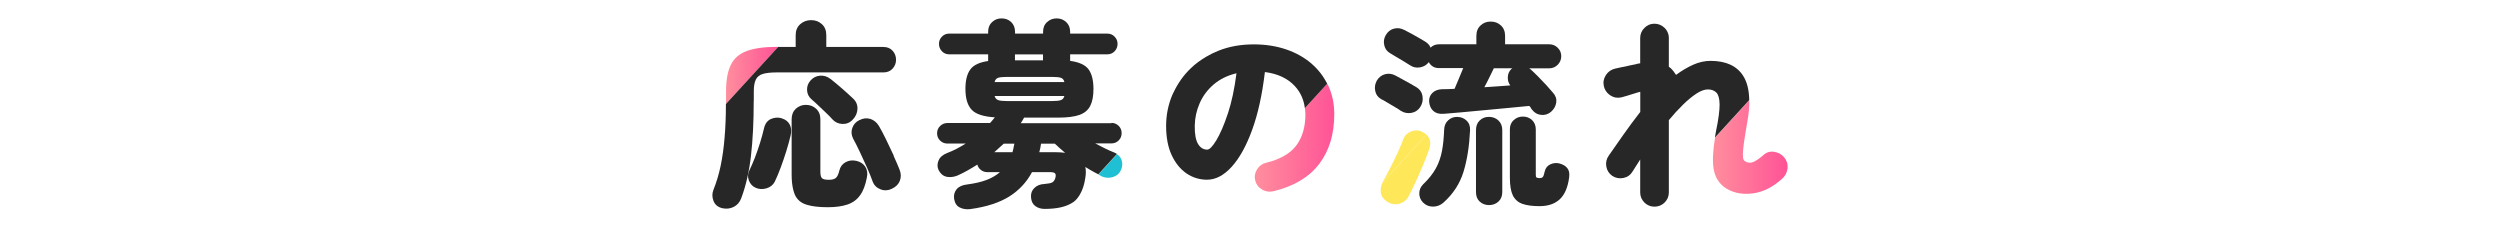
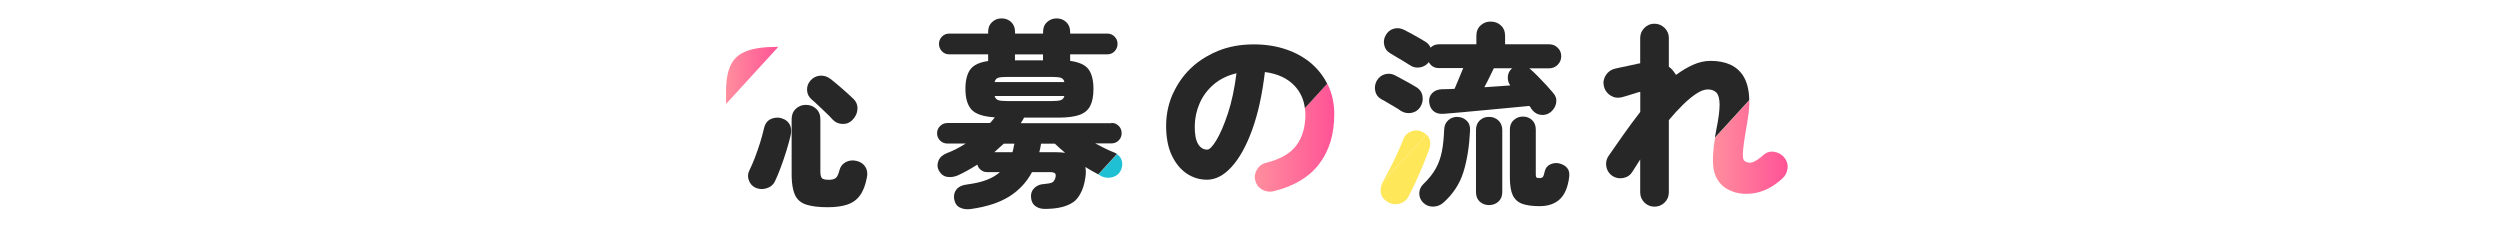
<svg xmlns="http://www.w3.org/2000/svg" xmlns:xlink="http://www.w3.org/1999/xlink" id="_レイヤー_2" viewBox="0 0 329 30">
  <defs>
    <style>.cls-1{fill:none;}.cls-2{fill:#1fc0d3;}.cls-3{fill:url(#_cl-gr1-2);}.cls-4{fill:url(#_cl-gr1-3);}.cls-5{fill:#272727;}.cls-6{fill:#ffe75a;}.cls-7{fill:url(#_cl-gr1);}</style>
    <linearGradient id="_cl-gr1" x1="95.53" y1="9.93" x2="102.4" y2="9.93" gradientUnits="userSpaceOnUse">
      <stop offset=".04" stop-color="#ff8c9d" />
      <stop offset="1" stop-color="#ff5396" />
    </linearGradient>
    <linearGradient id="_cl-gr1-2" x1="165.13" y1="18.13" x2="175.59" y2="18.13" xlink:href="#_cl-gr1" />
    <linearGradient id="_cl-gr1-3" x1="225.42" y1="19.34" x2="235.24" y2="19.34" xlink:href="#_cl-gr1" />
  </defs>
  <g id="main">
    <g id="about">
      <path class="cls-7" d="M102.22,6.17c-1.66,0-2.99.18-3.96.55-.98.36-1.68.97-2.09,1.83-.42.86-.62,2.02-.62,3.47v1.17c0,.17,0,.32,0,.49l6.87-7.51h-.19Z" />
      <path class="cls-2" d="M144.96,23.2c.48.22.98.26,1.5.1.51-.16.87-.48,1.08-.96.19-.47.2-.91.04-1.34-.11-.29-.31-.52-.58-.71l-2.45,2.68c.14.07.29.16.42.23Z" />
      <path class="cls-3" d="M170.61,19.12c-.79,1.07-2.13,1.85-4.02,2.31-.5.12-.89.41-1.17.87-.28.46-.36.95-.23,1.47.14.52.44.92.91,1.18.47.27.96.34,1.48.22,2.7-.66,4.71-1.86,6.03-3.6,1.32-1.74,1.98-3.92,1.98-6.54,0-1.37-.26-2.62-.78-3.74-.04-.1-.1-.19-.15-.28l-2.94,3.21c.03.27.07.53.07.82,0,1.65-.39,3.01-1.18,4.08Z" />
      <path class="cls-6" d="M187.08,17.3c-.47-.19-.94-.19-1.4.01-.47.2-.79.5-.96.9-.21.55-.47,1.17-.78,1.86-.31.69-.64,1.36-.98,2.02s-.65,1.25-.95,1.77c-.03.06-.05.11-.08.17l5.78-6.31c-.17-.16-.38-.29-.63-.4Z" />
      <path class="cls-6" d="M181.71,25.35c.08.51.39.92.92,1.23.52.31,1.05.38,1.59.21.54-.17.93-.5,1.17-.99.26-.49.56-1.1.9-1.83.34-.74.67-1.49.99-2.26.32-.77.58-1.45.79-2.04.19-.54.2-1.01.03-1.42-.09-.2-.21-.39-.38-.54l-5.78,6.31c-.21.43-.29.88-.22,1.33Z" />
      <path class="cls-4" d="M225.5,22.14c.18,1.2.75,2.09,1.7,2.68,1.02.61,2.2.81,3.54.62,1.33-.19,2.61-.84,3.82-1.95.4-.36.62-.81.68-1.35s-.1-1.01-.44-1.43c-.33-.4-.77-.64-1.31-.73s-1.02.05-1.42.42c-.49.43-.92.73-1.29.9-.37.17-.73.15-1.08-.04-.1-.05-.19-.14-.25-.26s-.09-.35-.09-.69.05-.85.14-1.53c.1-.69.25-1.62.46-2.82.18-1.03.26-1.95.25-2.77l-4.51,4.93c-.28,1.66-.35,3.02-.2,4.03Z" />
-       <path class="cls-5" d="M99.2,13.25v-1.22c0-.68.09-1.2.27-1.56.18-.37.49-.61.92-.74.43-.13,1.04-.2,1.82-.2h14.04c.5,0,.91-.16,1.21-.49.3-.33.46-.72.46-1.17s-.15-.87-.46-1.2c-.3-.33-.71-.49-1.21-.49h-7.51v-1.56c0-.61-.19-1.09-.58-1.44-.39-.36-.86-.53-1.42-.53s-1.03.18-1.43.53c-.4.36-.6.84-.6,1.44v1.56h-2.31l-6.87,7.51c0,1.63-.06,3.09-.17,4.36-.11,1.4-.29,2.65-.52,3.76s-.55,2.17-.95,3.17c-.19.48-.19.97.01,1.47s.58.81,1.16.95c.54.12,1.04.06,1.51-.18.47-.24.8-.63.99-1.17.61-1.63,1.03-3.48,1.27-5.56.24-2.08.36-4.49.36-7.23Z" />
-       <path class="cls-5" d="M117.63,20.51c-.33-.72-.67-1.44-1.03-2.17-.36-.73-.67-1.33-.95-1.79-.28-.45-.65-.75-1.12-.9-.47-.15-.95-.09-1.46.17-.45.22-.75.57-.91,1.03-.16.46-.12.91.1,1.37.26.47.55,1.05.88,1.74s.65,1.39.96,2.09c.31.7.56,1.32.75,1.86.19.49.54.82,1.04,1.01.5.19,1,.16,1.48-.08.52-.24.87-.59,1.05-1.05.18-.46.17-.95-.04-1.47-.19-.48-.45-1.09-.78-1.81Z" />
      <path class="cls-5" d="M109.29,10.39c-.42-.33-.88-.47-1.38-.43s-.93.26-1.27.66c-.31.36-.46.79-.43,1.27.03.48.23.88.61,1.2.23.19.52.46.87.79.35.34.71.67,1.05,1,.35.33.62.61.81.83.35.38.78.58,1.31.6.53.02.98-.16,1.34-.55.4-.4.61-.87.64-1.4.03-.54-.16-1-.56-1.38-.38-.36-.85-.79-1.42-1.29-.56-.49-1.09-.93-1.57-1.31Z" />
      <path class="cls-5" d="M112.69,21.17c-.5-.12-.97-.06-1.4.17-.43.23-.71.6-.83,1.1-.12.5-.28.83-.48.99-.2.16-.5.23-.9.23-.47,0-.77-.07-.91-.21-.14-.14-.21-.43-.21-.88v-6.89c0-.57-.19-1.03-.56-1.37-.37-.34-.82-.51-1.34-.51s-.96.17-1.33.51c-.36.34-.55.79-.55,1.37v7.28c0,.78.07,1.43.2,1.97.07.27.14.52.24.73.29.62.79,1.05,1.5,1.27.7.23,1.64.34,2.82.34,1.02,0,1.88-.12,2.57-.35.69-.23,1.25-.63,1.66-1.2.42-.56.72-1.35.91-2.35.12-.55.05-1.03-.21-1.43-.26-.4-.66-.66-1.2-.78Z" />
      <path class="cls-5" d="M102.87,15.56c-.49-.14-.96-.1-1.42.1-.46.21-.76.61-.9,1.2-.14.61-.32,1.26-.53,1.95-.22.69-.45,1.35-.69,1.98-.24.62-.48,1.16-.7,1.61-.23.43-.25.88-.08,1.34.17.46.48.79.91.98.45.19.92.21,1.42.06s.85-.44,1.08-.87c.26-.54.52-1.16.78-1.86.26-.7.51-1.43.74-2.17.23-.75.42-1.42.56-2.03.14-.55.1-1.04-.1-1.44-.21-.41-.56-.69-1.07-.84Z" />
      <path class="cls-5" d="M146.26,16.21h-11.93c.16-.23.3-.47.44-.73h4.47c1.21,0,2.15-.12,2.82-.36.67-.24,1.14-.64,1.42-1.2.28-.55.42-1.29.42-2.21,0-1.14-.22-2.01-.65-2.59-.43-.58-1.24-.95-2.42-1.11v-.86h4.89c.38,0,.7-.13.96-.4.26-.27.39-.59.39-.98s-.13-.68-.39-.95c-.26-.27-.58-.4-.96-.4h-4.89v-.23c0-.54-.17-.96-.52-1.29-.35-.32-.76-.48-1.25-.48s-.91.16-1.26.48c-.36.32-.53.75-.53,1.29v.23h-3.69v-.23c0-.54-.17-.96-.51-1.29-.34-.32-.76-.48-1.26-.48s-.9.16-1.25.48c-.35.32-.52.75-.52,1.29v.23h-5.12c-.38,0-.7.13-.96.4-.26.27-.39.58-.39.95,0,.38.13.71.39.98.26.27.58.4.96.4h5.12v.88c-1.13.16-1.91.52-2.34,1.1-.43.58-.65,1.44-.65,2.56,0,1.27.28,2.18.83,2.76s1.57.9,3.04.99c-.09.12-.18.24-.29.36s-.22.25-.34.39h-5.62c-.36,0-.68.13-.95.39-.27.26-.4.58-.4.96s.13.7.4.96c.27.26.58.39.95.39h2.42c-.38.24-.78.47-1.2.69s-.83.4-1.25.56c-.57.22-.95.55-1.13.99s-.18.85.01,1.25c.24.48.59.78,1.05.88.15.03.3.04.46.04.33,0,.67-.07,1.04-.23.42-.19.84-.4,1.26-.64s.85-.49,1.29-.77c.07.28.22.51.46.7s.51.29.82.29h1.69c-.47.42-1.05.76-1.76,1.03-.7.27-1.55.46-2.53.59-.64.07-1.11.28-1.4.62-.29.35-.41.77-.34,1.27.09.55.33.94.74,1.14.41.21.88.28,1.42.21,2.11-.29,3.82-.85,5.11-1.66,1.29-.82,2.28-1.88,2.98-3.2h2.39c.33,0,.55.06.65.17s.11.32.03.61c-.09.28-.22.47-.4.57-.18.1-.52.17-1.03.21-.54.02-.97.19-1.31.51-.34.32-.49.72-.46,1.21.03.54.22.93.56,1.18.34.25.75.38,1.24.38,1.62,0,2.83-.28,3.66-.83.03-.02.07-.04.11-.06.35-.25.63-.6.87-1.01.34-.58.58-1.29.71-2.19.09-.55.09-1.03,0-1.43.36.23.73.44,1.09.64.22.12.41.22.62.33l2.45-2.68c-.12-.08-.26-.16-.42-.22-.36-.14-.75-.31-1.17-.52-.42-.21-.84-.43-1.27-.65h2.13c.38,0,.7-.13.96-.39.26-.26.39-.58.39-.96s-.13-.7-.39-.96c-.26-.26-.58-.39-.96-.39ZM133.57,7.16h3.69v.78h-3.69v-.78ZM131.35,10.24c.23-.08.64-.12,1.21-.12h5.85c.57,0,.97.04,1.21.12.23.08.39.26.45.56h-9.18c.07-.29.22-.48.46-.56ZM133.38,19.49c-.04.19-.09.37-.14.54h-2.39c.21-.19.42-.38.62-.56s.42-.37.62-.56h1.4c-.04.19-.07.38-.12.57ZM132.56,13.3c-.57,0-.98-.04-1.21-.13-.23-.09-.39-.27-.46-.54h9.18c-.07.28-.22.46-.45.54-.23.09-.64.13-1.21.13h-5.85ZM138.9,20.03h-2.13c.1-.36.18-.74.23-1.12h1.82c.42.4.87.8,1.35,1.2-.38-.05-.81-.08-1.27-.08Z" />
      <path class="cls-5" d="M172.61,8.38c-.95-.81-2.06-1.44-3.36-1.88-1.29-.44-2.71-.66-4.25-.66-1.72,0-3.28.28-4.69.85-.55.22-1.07.48-1.56.77-.77.45-1.47.96-2.09,1.57-.95.92-1.68,1.98-2.23,3.15-.04.1-.1.19-.14.28-.55,1.29-.83,2.67-.83,4.12s.24,2.79.73,3.83c.49,1.05,1.14,1.85,1.95,2.41.81.55,1.72.83,2.7.83,1.13,0,2.21-.56,3.24-1.69s1.93-2.75,2.7-4.86c.77-2.11,1.33-4.65,1.68-7.62,1.7.22,3.01.84,3.94,1.85.75.81,1.18,1.78,1.32,2.9l2.94-3.21c-.51-1.01-1.19-1.89-2.05-2.63ZM161.58,14.96c-.5,1.51-1.01,2.67-1.51,3.5-.5.82-.9,1.23-1.2,1.23-.5,0-.91-.25-1.21-.75-.3-.5-.45-1.31-.43-2.42.02-1,.23-1.98.64-2.92.41-.95,1.02-1.77,1.83-2.47.81-.7,1.82-1.2,3.02-1.49-.26,2.04-.64,3.82-1.14,5.33Z" />
      <path class="cls-5" d="M191.79,15.38c-.49,0-.89.15-1.22.46-.33.3-.5.71-.52,1.23-.04,1.06-.13,2-.29,2.82-.16.82-.42,1.58-.81,2.28-.38.69-.94,1.39-1.66,2.08-.33.33-.5.72-.51,1.17s.14.85.46,1.2c.36.38.81.57,1.33.57s.98-.17,1.38-.52c1.28-1.14,2.16-2.49,2.64-4.04s.77-3.38.87-5.47c.03-.54-.12-.97-.46-1.29s-.74-.48-1.21-.48Z" />
      <path class="cls-5" d="M187.21,12.66c-.09-.51-.36-.91-.81-1.18-.19-.12-.46-.28-.82-.48s-.71-.39-1.07-.59c-.36-.19-.65-.35-.87-.47-.45-.24-.91-.3-1.38-.17-.47.13-.83.42-1.09.87-.22.42-.29.86-.19,1.33.09.47.35.82.77,1.07.19.09.46.23.79.44.34.21.68.41,1.03.61s.6.36.75.48c.43.28.9.37,1.4.29.5-.09.89-.34,1.17-.75.29-.45.4-.93.31-1.44Z" />
      <path class="cls-5" d="M205.23,21.51c-.42-.1-.82-.06-1.21.12-.39.18-.64.5-.74.95-.07.35-.15.58-.23.69s-.23.17-.42.17c-.21,0-.35-.03-.42-.08-.07-.05-.1-.16-.1-.34v-5.98c0-.52-.17-.93-.49-1.24-.33-.3-.73-.46-1.2-.46s-.87.15-1.21.46c-.34.3-.51.71-.51,1.24v6.34c0,1.02.13,1.8.39,2.34.05.11.11.2.18.3.26.38.62.65,1.08.81.58.2,1.33.3,2.25.3,1.13,0,2.01-.3,2.67-.91.65-.61,1.06-1.57,1.23-2.89.07-.52-.01-.92-.25-1.21-.23-.29-.58-.49-1.03-.61Z" />
      <path class="cls-5" d="M195.95,15.38c-.49,0-.89.15-1.22.47-.33.31-.49.74-.49,1.28v8.14c0,.54.16.96.49,1.26.33.3.74.46,1.22.46s.9-.15,1.24-.46c.34-.3.51-.72.51-1.26v-8.14c0-.54-.17-.96-.51-1.28-.34-.31-.75-.47-1.24-.47Z" />
      <path class="cls-5" d="M201.45,14.22c.06.08.12.16.2.25.29.38.68.6,1.16.65.48.05.91-.08,1.29-.39.4-.35.63-.76.7-1.23s-.07-.91-.42-1.29c-.23-.28-.52-.61-.87-.99s-.72-.76-1.09-1.14c-.37-.38-.71-.7-1-.96-.05-.05-.11-.09-.18-.13h2.65c.43,0,.8-.16,1.11-.47.3-.31.46-.68.46-1.12s-.15-.8-.46-1.11c-.3-.3-.67-.46-1.11-.46h-5.82v-1.09c0-.59-.18-1.05-.55-1.39-.36-.34-.81-.51-1.35-.51s-.96.17-1.33.51-.55.8-.55,1.39v1.09h-4.94c-.43,0-.8.15-1.09.44-.12-.31-.35-.57-.68-.78-.19-.12-.46-.28-.81-.48-.35-.2-.7-.4-1.07-.6s-.66-.35-.88-.46c-.45-.24-.91-.3-1.38-.18-.47.12-.83.42-1.09.88-.23.42-.29.85-.18,1.31.1.46.36.81.78,1.05.17.11.43.26.78.47.35.21.69.41,1.03.61s.59.36.77.48c.4.28.84.38,1.33.3.48-.08.88-.31,1.17-.69.29.52.74.78,1.33.78h3.2c-.17.43-.37.9-.58,1.4-.22.5-.4.95-.56,1.33-.31.02-.6.03-.87.04-.27,0-.52.01-.77.01-.54.02-.96.18-1.27.48-.31.3-.46.68-.44,1.13.04.52.21.93.53,1.23.32.3.77.44,1.34.4.09,0,.19-.02.28-.02.58-.05,1.28-.11,2.11-.18.97-.09,2.01-.18,3.12-.29,1.11-.1,2.18-.2,3.2-.3,1.02-.09,1.89-.18,2.6-.25.09.09.16.17.22.25ZM198.99,9.02s-.04.02-.08.04c-.29.28-.46.63-.48,1.05-.03.43.08.8.32,1.13-.52.04-1.07.07-1.64.12s-1.16.08-1.77.12c.24-.45.48-.91.7-1.37.23-.46.41-.84.55-1.13h2.44s-.04.03-.05.04Z" />
      <path class="cls-5" d="M225.69,18.1l4.51-4.93c-.02-1.33-.29-2.4-.81-3.21-.84-1.3-2.27-1.95-4.28-1.95-.76,0-1.53.17-2.29.51s-1.52.79-2.26,1.34c-.02-.03-.04-.07-.05-.1-.02-.03-.04-.07-.08-.1-.23-.36-.49-.66-.81-.88v-3.79c0-.34-.09-.65-.25-.92-.08-.14-.18-.28-.31-.4-.37-.36-.82-.55-1.34-.55s-.94.18-1.31.55c-.37.36-.56.81-.56,1.33v3.33c-.07.02-.15.03-.25.04-.07,0-.14.03-.21.05-.02,0-.04,0-.06.02-.23.04-.52.1-.88.18-.36.09-.72.17-1.08.23-.36.07-.63.13-.82.18-.52.12-.93.41-1.22.86-.29.45-.38.94-.26,1.46.1.44.33.79.67,1.07.06.05.12.1.19.14.45.29.94.37,1.46.25.12-.03.33-.09.64-.18.3-.09.63-.19.97-.3.35-.11.63-.2.86-.25v2.65c-.81,1.04-1.57,2.07-2.28,3.08-.7,1.01-1.32,1.9-1.86,2.66-.31.43-.42.92-.33,1.44.09.53.36.94.79,1.24.45.29.94.38,1.47.27.53-.11.93-.4,1.21-.87.14-.22.29-.47.46-.73s.34-.54.53-.83v4.34c0,.52.19.96.56,1.33.29.28.62.45.99.51.11.02.21.03.32.03.52,0,.97-.18,1.34-.54.37-.37.56-.81.56-1.33v-9.52c.62-.75,1.24-1.42,1.86-2.03.62-.61,1.21-1.09,1.77-1.46.56-.37,1.07-.55,1.52-.55s.84.14,1.11.42c.27.28.41.8.42,1.57,0,.77-.14,1.92-.46,3.44-.06.32-.11.61-.16.91Z" />
      <rect class="cls-1" width="329" height="30" />
    </g>
  </g>
</svg>